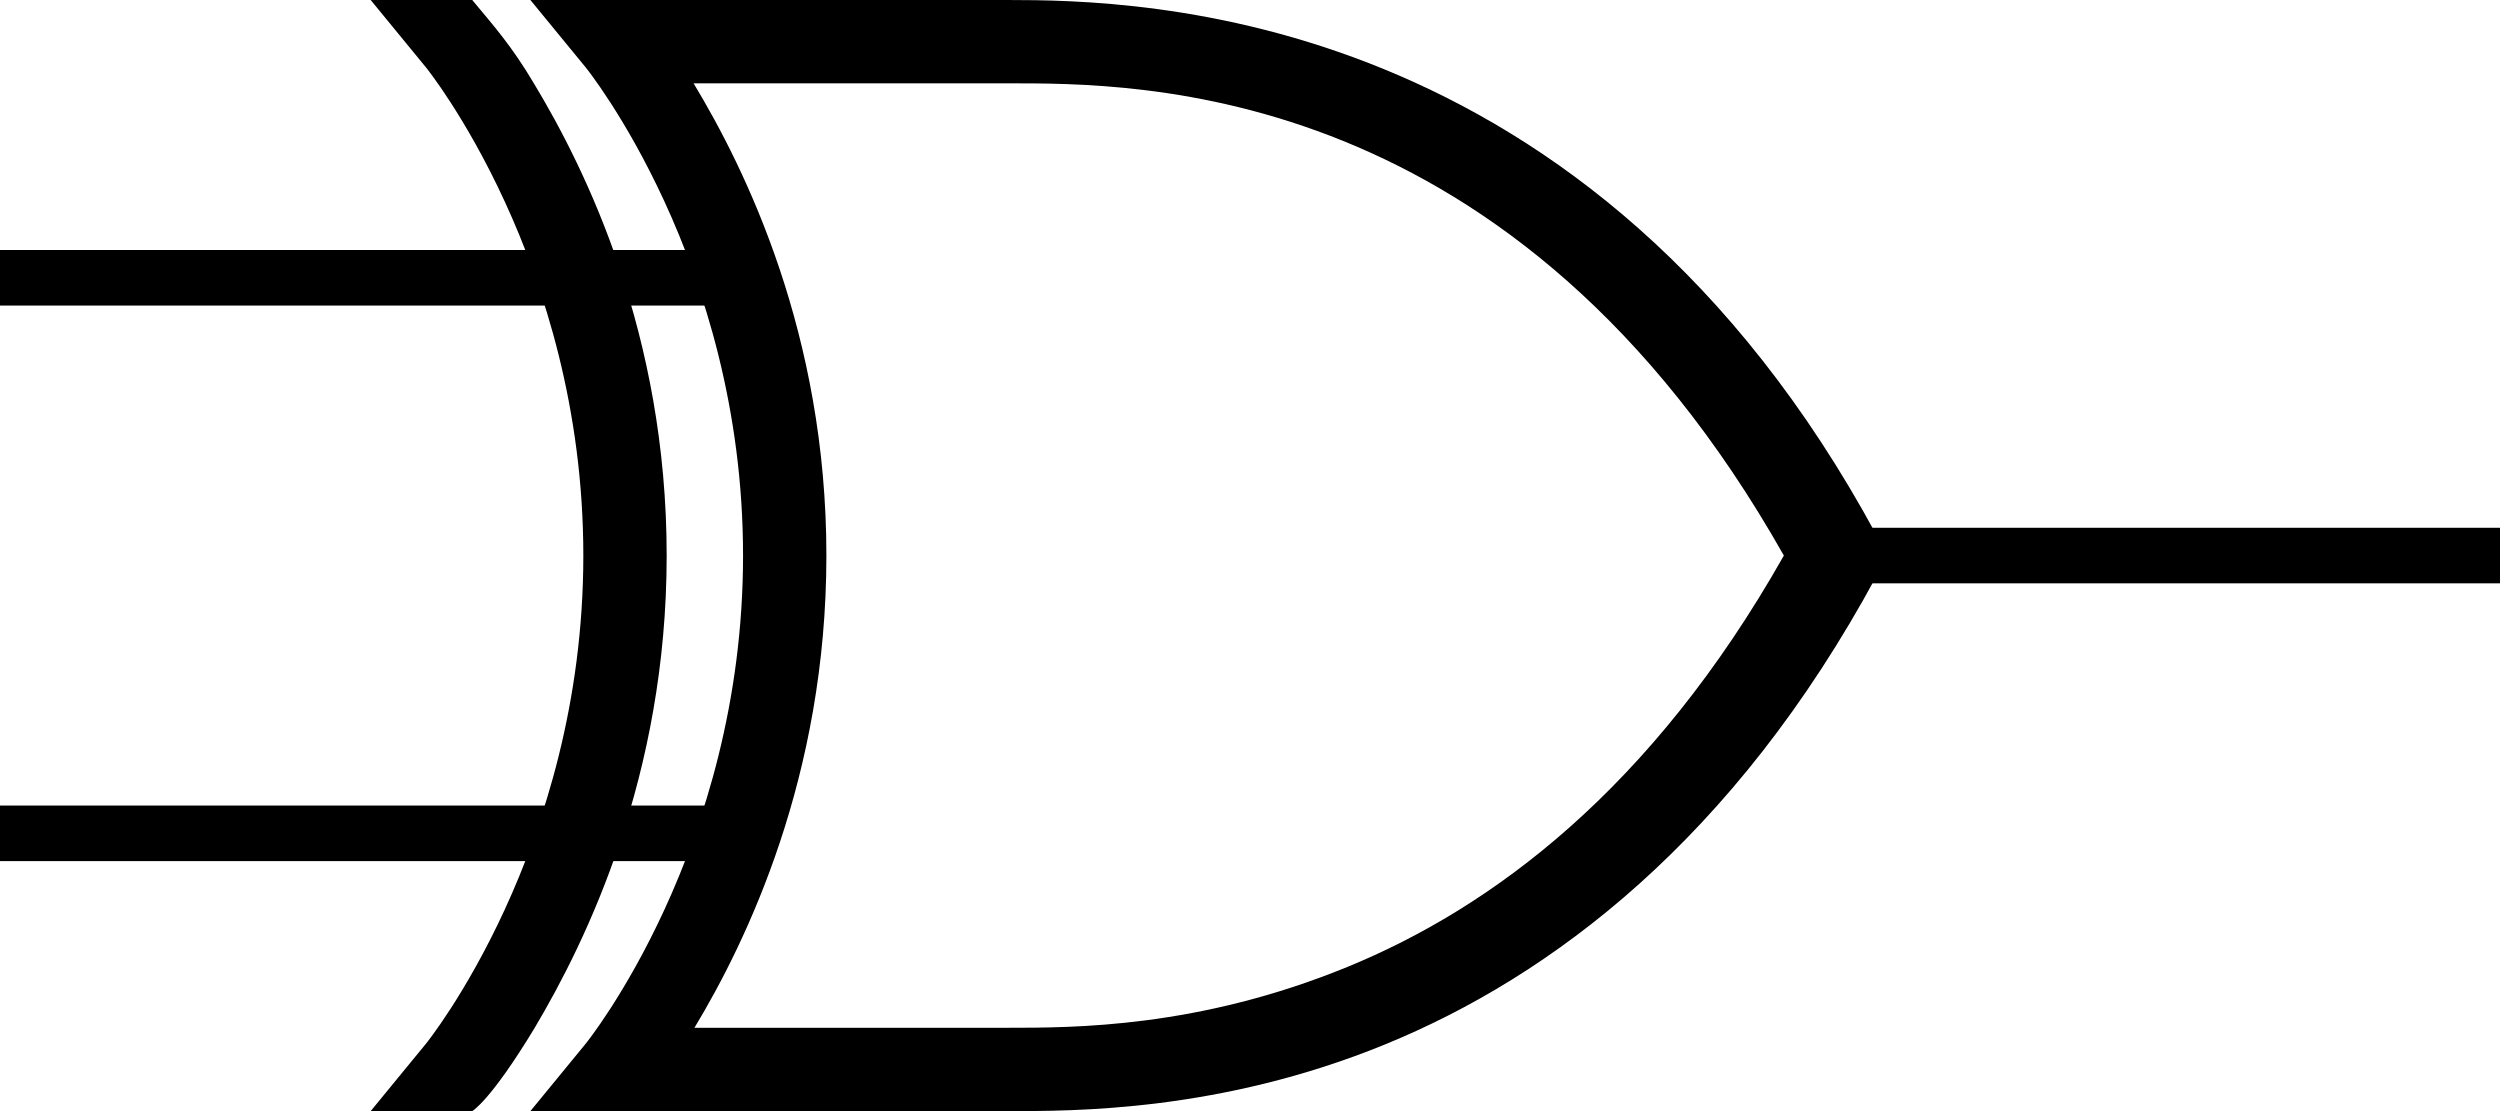
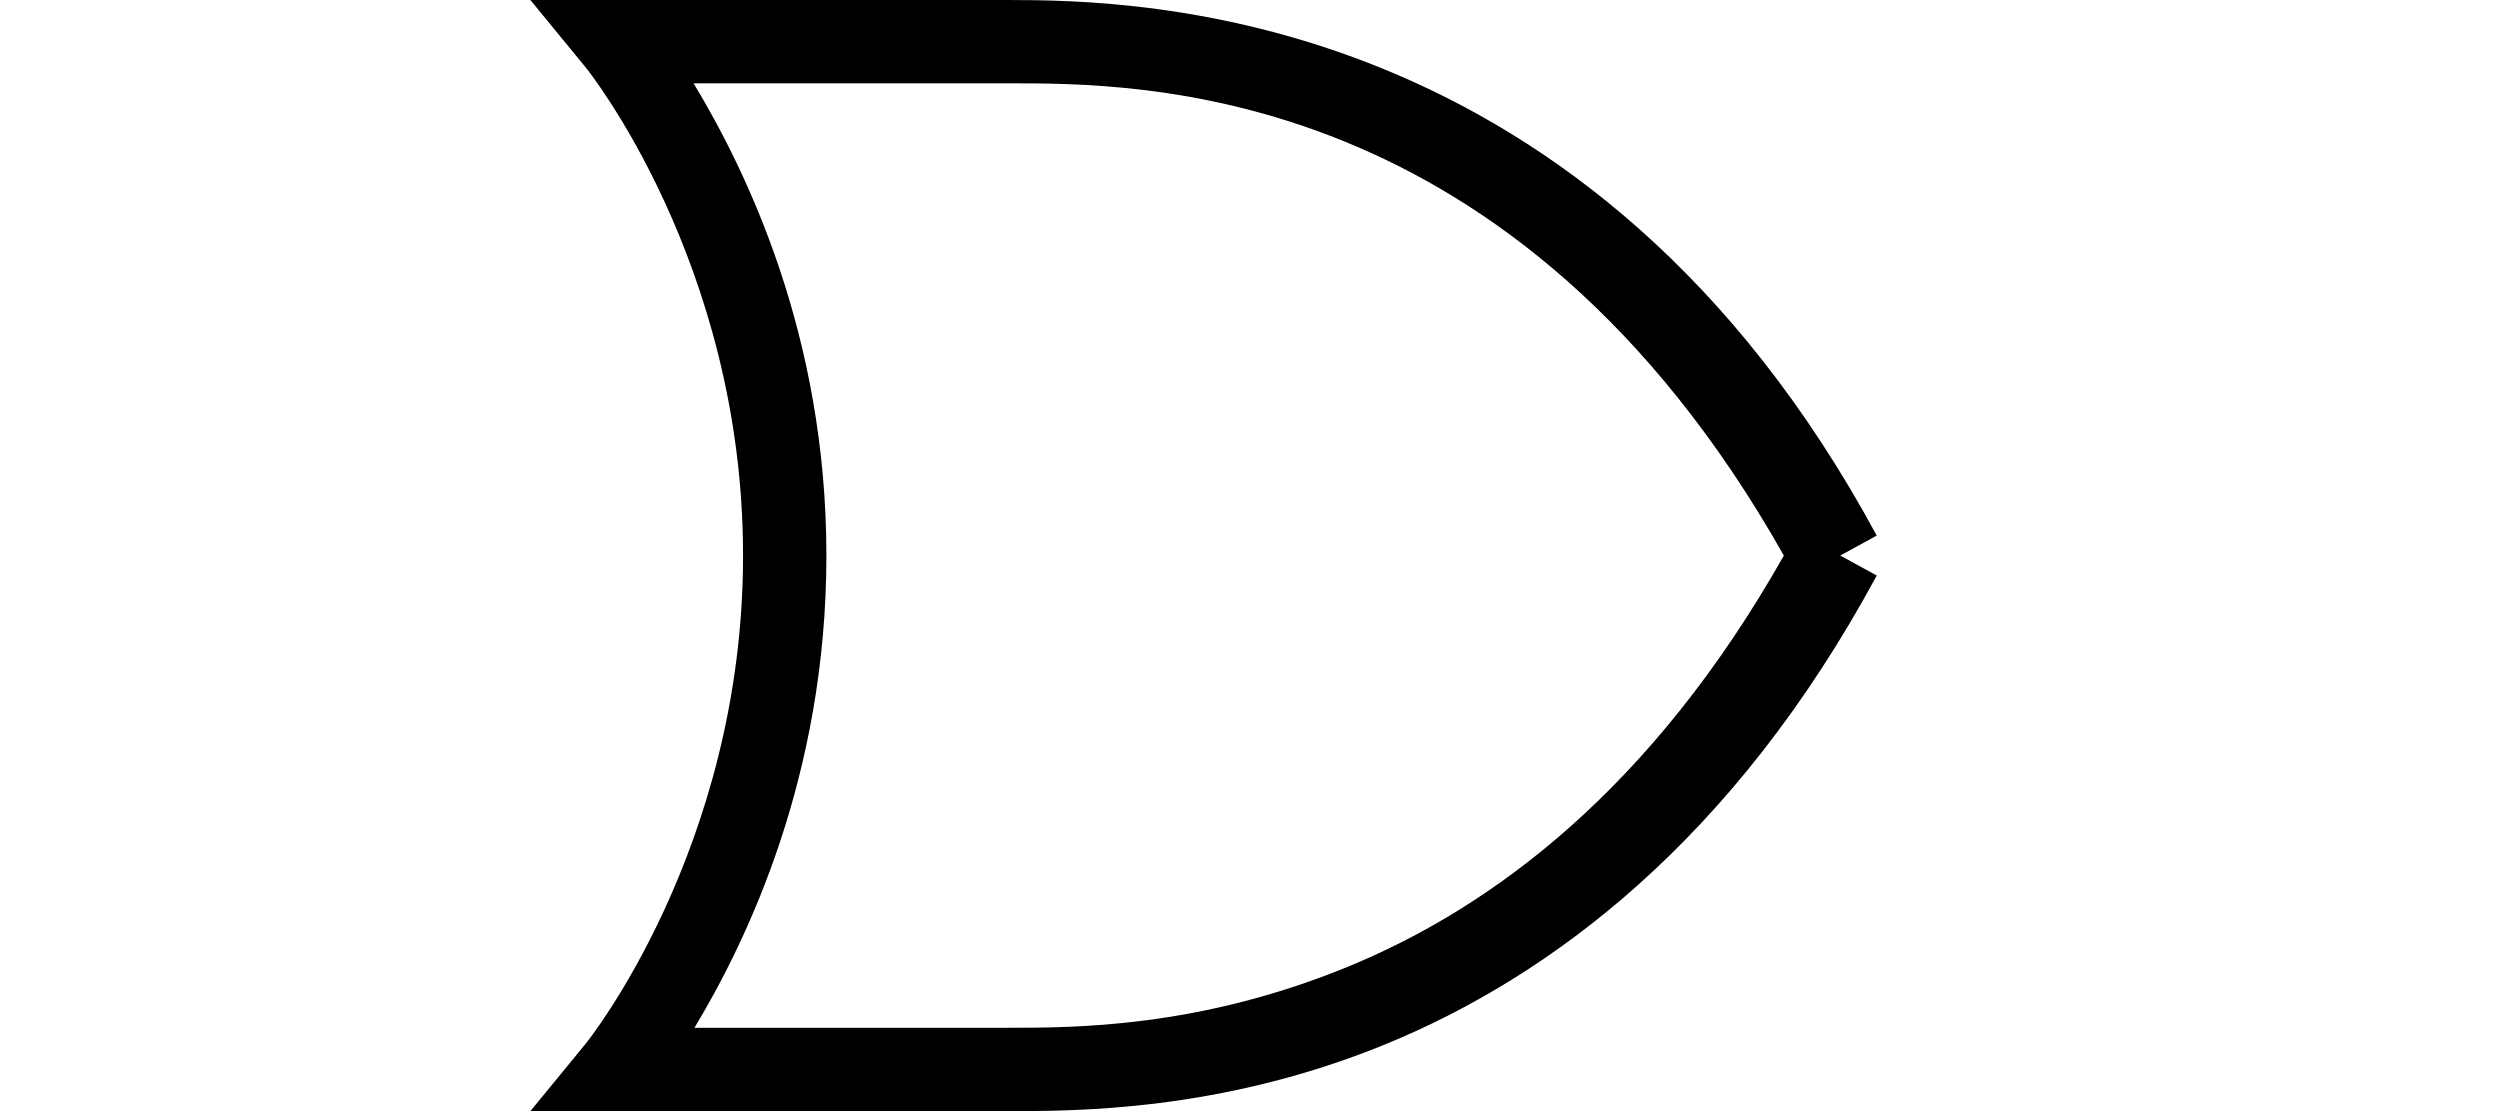
<svg xmlns="http://www.w3.org/2000/svg" xmlns:ns1="http://sodipodi.sourceforge.net/DTD/sodipodi-0.dtd" xmlns:ns2="http://www.inkscape.org/namespaces/inkscape" width="90" height="40" version="1.1" id="svg7527" ns1:docname="xor.svg" ns2:version="0.92.2 2405546, 2018-03-11">
  <defs id="defs7531" />
  <ns1:namedview pagecolor="#ffffff" bordercolor="#666666" borderopacity="1" objecttolerance="10" gridtolerance="10" guidetolerance="10" ns2:pageopacity="0" ns2:pageshadow="2" ns2:window-width="1963" ns2:window-height="1236" id="namedview7529" showgrid="true" ns2:zoom="4.72" ns2:cx="46.292373" ns2:cy="25" ns2:window-x="0" ns2:window-y="0" ns2:window-maximized="0" ns2:current-layer="svg7527">
    <ns2:grid type="xygrid" id="grid8078" />
  </ns1:namedview>
-   <path d="m 65,20 h 25 m -64.614,-10 H 0 m 26.362,20 H 0" id="path7519" ns2:connector-curvature="0" style="fill:none;stroke:#000000;stroke-width:2" />
  <g id="g7525" transform="translate(-5,-5)" style="fill-rule:evenodd">
-     <path d="M 24.25,42 C 22.653,44.644 22,45 22,45 h -3.656 l 2,-2.438 C 20.344,42.562 26,35.562 26,25 26,14.438 20.344,7.438 20.344,7.438 L 18.344,5 H 22 c 0.781,0.938 1.422,1.656 2.219,3 C 26.091,11.1 29,17.027 29,25 c 0,7.951 -2.897,13.879 -4.75,17 z" id="path7521" ns2:connector-curvature="0" />
-     <path d="m 24.094,5 2,2.438 c 0,0 5.656,7 5.656,17.562 0,10.562 -5.656,17.562 -5.656,17.562 l -2,2.438 H 41.25 c 2.408,0 7.69,0.025 13.625,-2.406 5.935,-2.431 12.537,-7.343 17.688,-16.875 L 71.25,25 72.562,24.281 C 62.259,5.216 46.007,5 41.25,5 Z m 5.875,3 H 41.25 C 45.934,8 59.537,7.87 69.219,25 64.452,33.429 58.697,37.684 53.5,39.812 48.139,42.008 43.658,42 41.25,42 H 30 c 1.874,-3.108 4.75,-9.049 4.75,-17 0,-7.973 -2.909,-13.9 -4.781,-17 z" id="path7523" ns2:connector-curvature="0" />
+     <path d="m 24.094,5 2,2.438 c 0,0 5.656,7 5.656,17.562 0,10.562 -5.656,17.562 -5.656,17.562 l -2,2.438 H 41.25 c 2.408,0 7.69,0.025 13.625,-2.406 5.935,-2.431 12.537,-7.343 17.688,-16.875 L 71.25,25 72.562,24.281 C 62.259,5.216 46.007,5 41.25,5 Z m 5.875,3 H 41.25 C 45.934,8 59.537,7.87 69.219,25 64.452,33.429 58.697,37.684 53.5,39.812 48.139,42.008 43.658,42 41.25,42 H 30 c 1.874,-3.108 4.75,-9.049 4.75,-17 0,-7.973 -2.909,-13.9 -4.781,-17 " id="path7523" ns2:connector-curvature="0" />
  </g>
</svg>